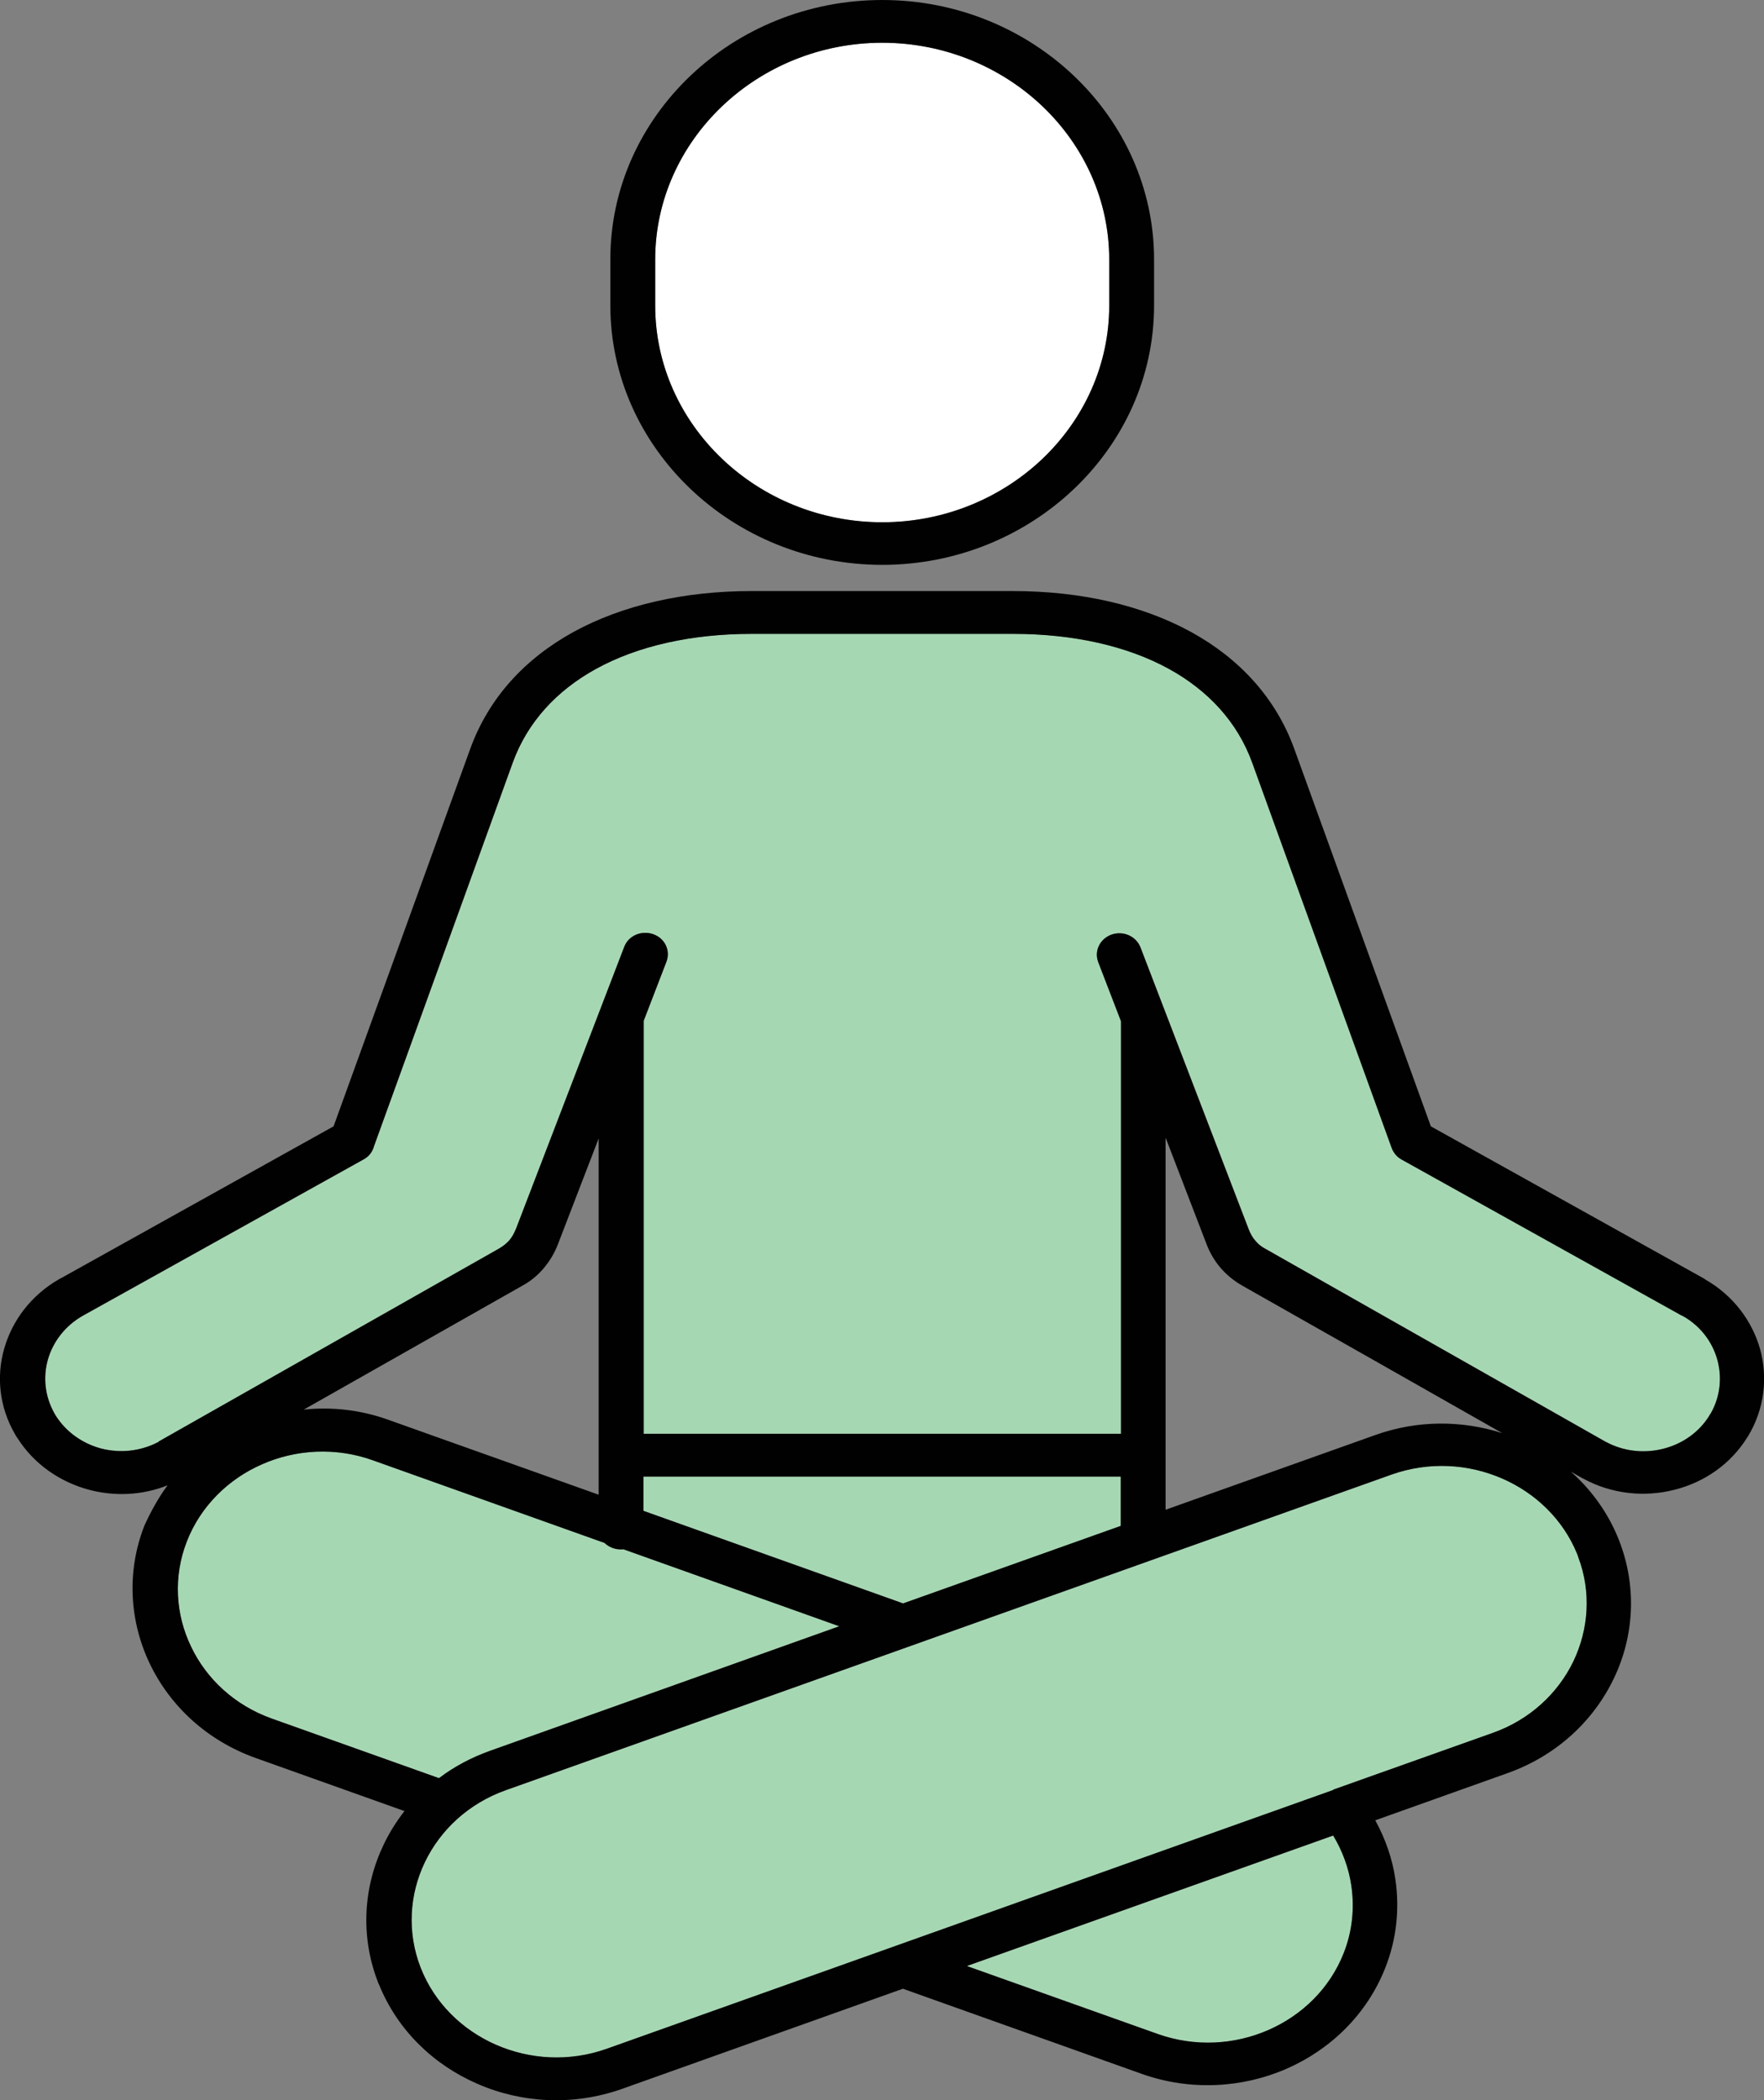
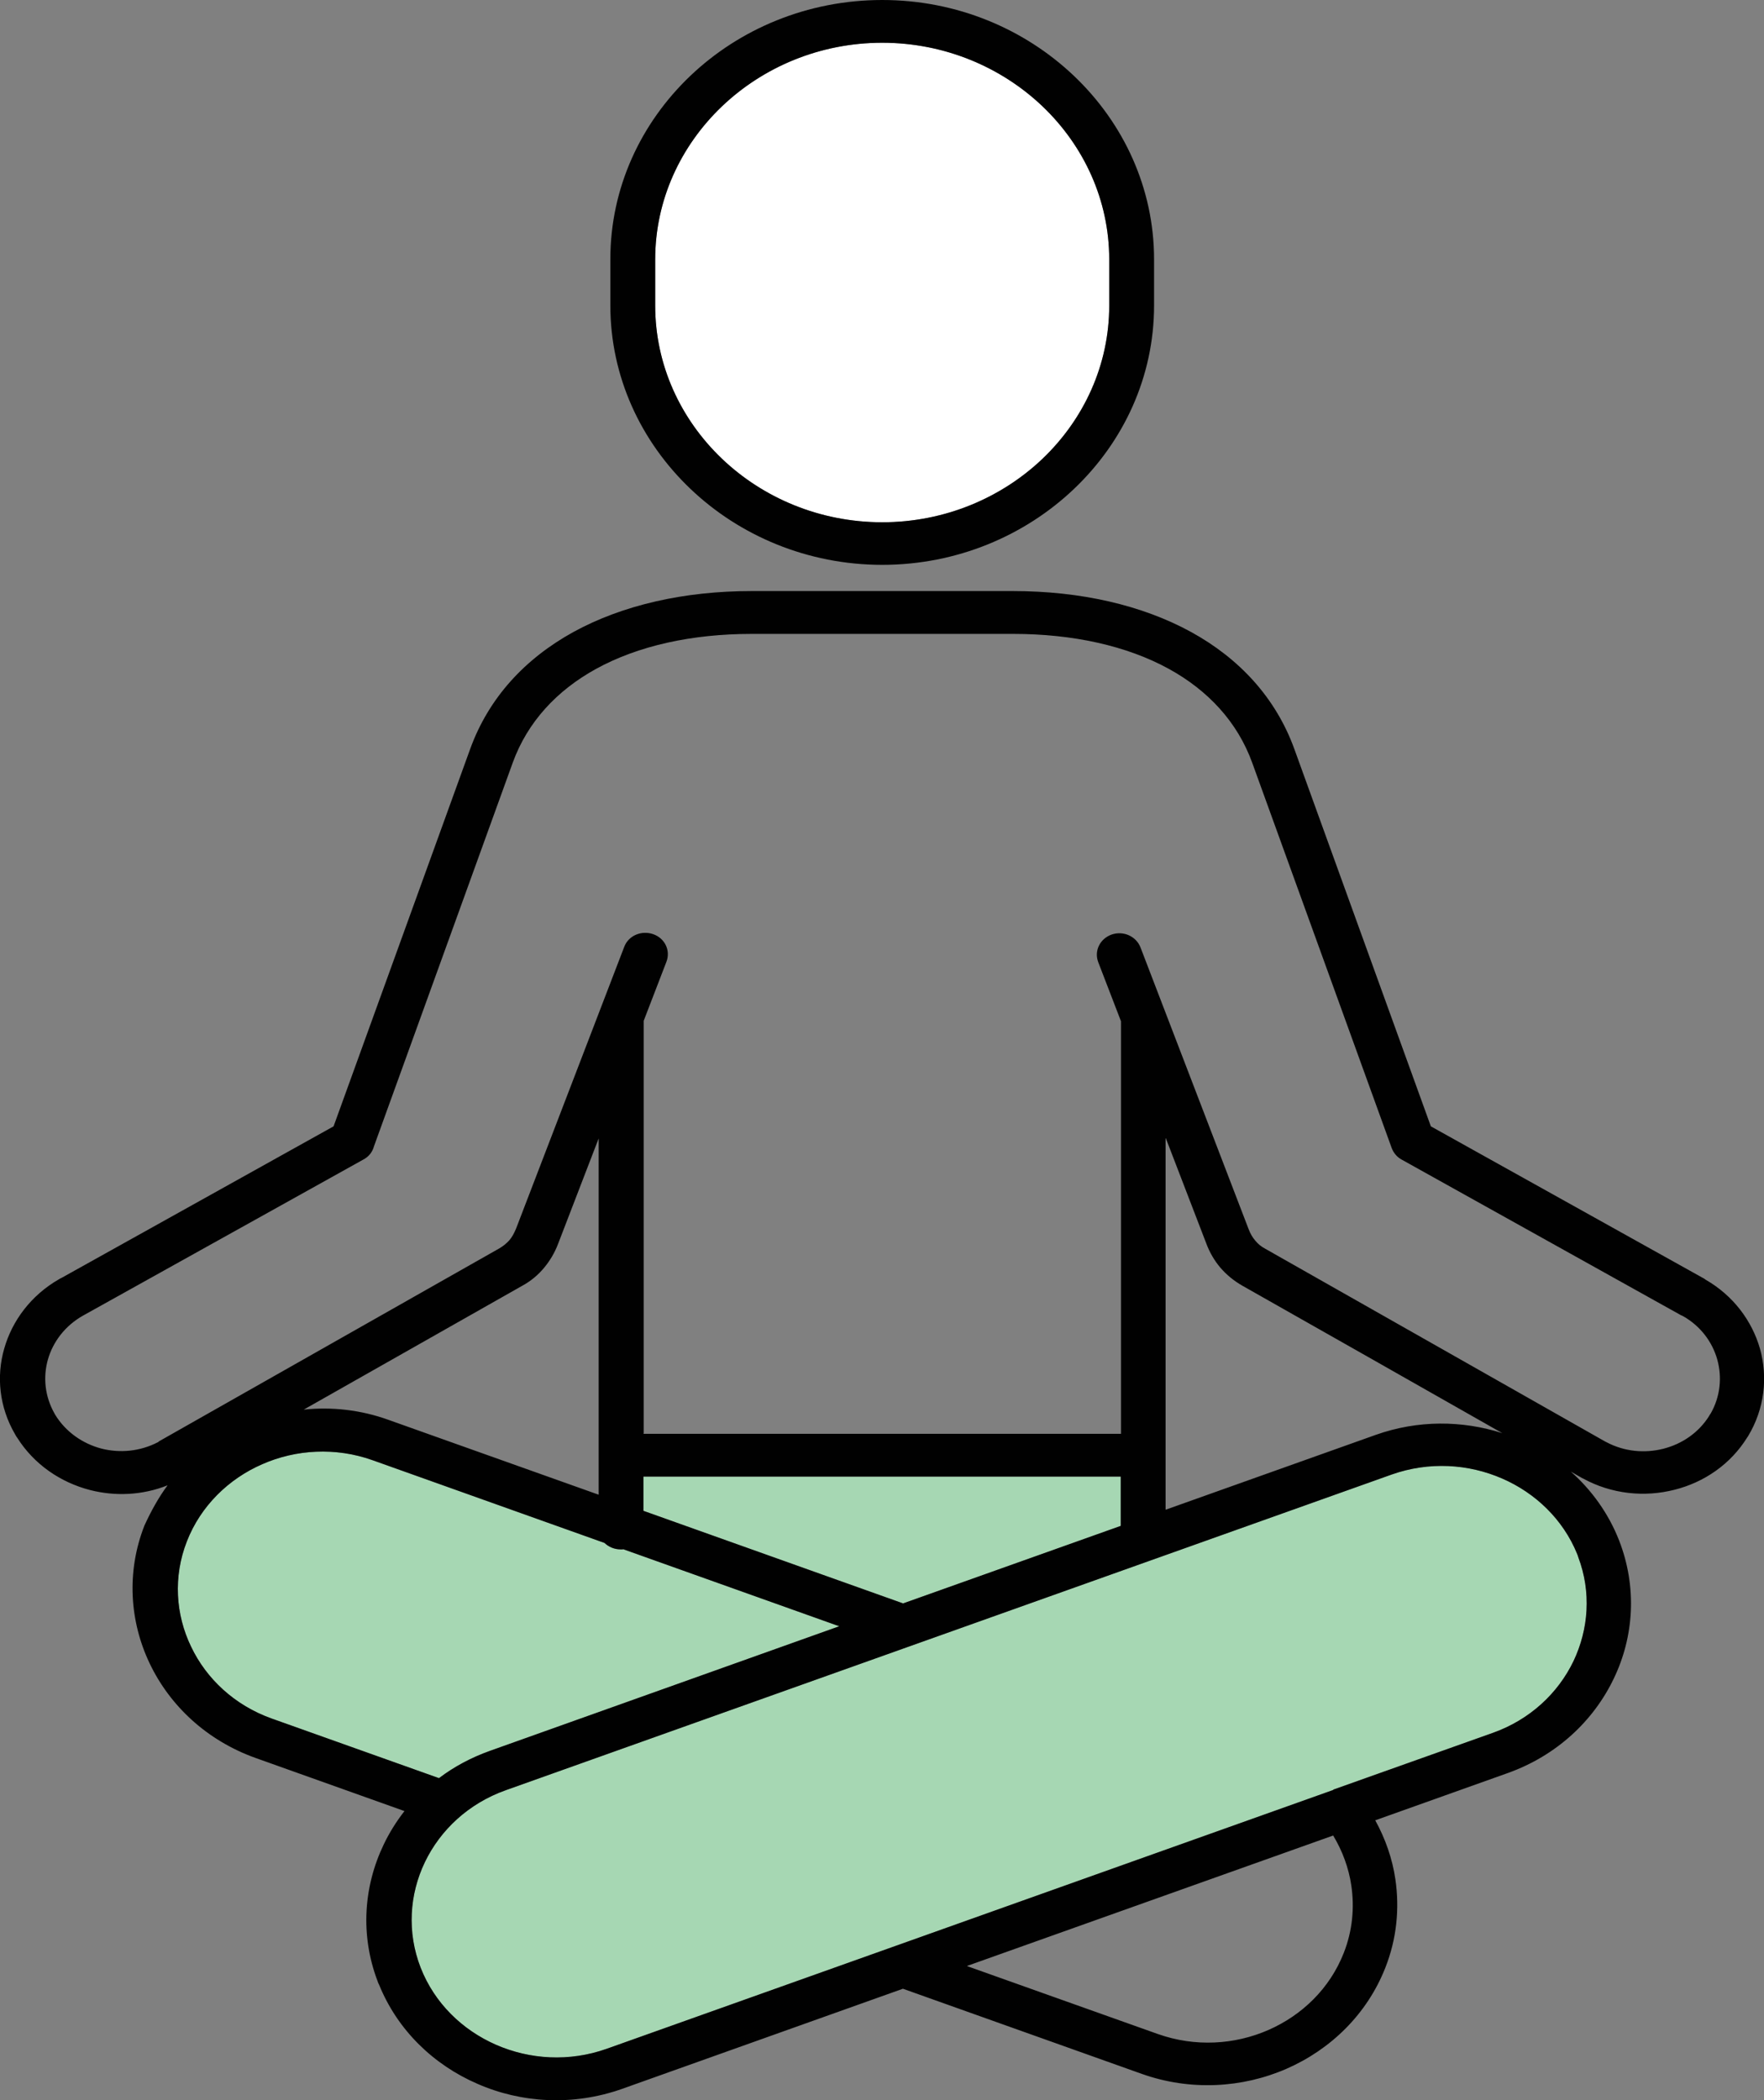
<svg xmlns="http://www.w3.org/2000/svg" width="21" height="25" viewBox="0 0 21 25" fill="none">
  <rect x="0" y="0" width="21" height="25" fill="#808080" stroke="none" />
  <g clip-path="url(#clip0_24_470)">
-     <path fill-rule="evenodd" clip-rule="evenodd" d="M7.661 17.067H13.345V12.157L13.074 11.453C13.024 11.319 13.094 11.175 13.233 11.125C13.373 11.077 13.524 11.143 13.577 11.277L14.866 14.632C14.885 14.686 14.913 14.734 14.947 14.771C14.977 14.808 15.016 14.84 15.067 14.867L19.102 17.155C19.102 17.155 19.119 17.166 19.128 17.169C19.34 17.281 19.58 17.302 19.801 17.246C20.022 17.19 20.22 17.057 20.346 16.857C20.352 16.846 20.357 16.835 20.366 16.825C20.48 16.625 20.503 16.395 20.444 16.185C20.385 15.974 20.245 15.787 20.041 15.67C20.03 15.665 20.022 15.659 20.014 15.656L16.685 13.803C16.632 13.773 16.59 13.725 16.567 13.664L14.907 9.079C14.731 8.594 14.382 8.22 13.918 7.964C13.415 7.687 12.772 7.545 12.062 7.545H8.949C8.236 7.545 7.596 7.687 7.093 7.964C6.629 8.22 6.28 8.594 6.104 9.079L4.452 13.645C4.435 13.709 4.393 13.768 4.326 13.803L0.992 15.659C0.777 15.779 0.632 15.971 0.57 16.185C0.511 16.395 0.534 16.622 0.648 16.825L0.657 16.841C0.783 17.046 0.984 17.185 1.207 17.244C1.428 17.299 1.666 17.278 1.878 17.169H1.881L1.892 17.158L5.942 14.862C5.989 14.835 6.028 14.803 6.062 14.766C6.095 14.728 6.121 14.68 6.143 14.627L7.431 11.271C7.482 11.138 7.635 11.072 7.775 11.12C7.915 11.168 7.985 11.314 7.934 11.448L7.663 12.152V17.062L7.661 17.067Z" fill="#A6D7B3" />
    <path fill-rule="evenodd" clip-rule="evenodd" d="M13.345 17.577H7.661V17.985L10.752 19.087L13.345 18.164V17.577Z" fill="#A6D7B3" />
-     <path fill-rule="evenodd" clip-rule="evenodd" d="M7.417 18.441L9.991 19.359L5.833 20.842C5.609 20.922 5.405 21.031 5.226 21.167L3.236 20.458C2.792 20.3 2.457 19.983 2.275 19.602C2.091 19.22 2.06 18.769 2.225 18.348C2.39 17.927 2.722 17.604 3.122 17.43C3.521 17.255 3.994 17.225 4.435 17.383L7.197 18.367C7.247 18.415 7.314 18.444 7.389 18.444C7.398 18.444 7.406 18.444 7.415 18.444L7.417 18.441Z" fill="#A6D7B3" />
-     <path fill-rule="evenodd" clip-rule="evenodd" d="M11.514 23.405L13.784 24.213C14.228 24.371 14.698 24.341 15.1 24.165C15.503 23.989 15.832 23.669 15.997 23.248C16.101 22.984 16.126 22.709 16.087 22.445C16.056 22.234 15.981 22.032 15.872 21.85L11.514 23.402V23.405Z" fill="#A6D7B3" />
+     <path fill-rule="evenodd" clip-rule="evenodd" d="M7.417 18.441L9.991 19.359L5.833 20.842C5.609 20.922 5.405 21.031 5.226 21.167L3.236 20.458C2.792 20.3 2.457 19.983 2.275 19.602C2.091 19.22 2.06 18.769 2.225 18.348C2.39 17.927 2.722 17.604 3.122 17.43C3.521 17.255 3.994 17.225 4.435 17.383L7.197 18.367C7.247 18.415 7.314 18.444 7.389 18.444C7.398 18.444 7.406 18.444 7.415 18.444L7.417 18.441" fill="#A6D7B3" />
    <path fill-rule="evenodd" clip-rule="evenodd" d="M15.872 21.308L10.659 23.165L7.222 24.389C6.777 24.546 6.308 24.517 5.905 24.341C5.503 24.165 5.173 23.845 5.008 23.424C4.843 22.999 4.874 22.551 5.059 22.167C5.243 21.783 5.578 21.468 6.02 21.311L16.567 17.553C17.012 17.395 17.481 17.425 17.884 17.601C18.278 17.772 18.608 18.086 18.775 18.497C18.781 18.51 18.787 18.524 18.789 18.537C18.946 18.953 18.912 19.393 18.733 19.772C18.549 20.156 18.214 20.471 17.772 20.628L15.897 21.295C15.897 21.295 15.883 21.3 15.874 21.303L15.872 21.308Z" fill="#A6D7B3" />
    <path fill-rule="evenodd" clip-rule="evenodd" d="M10.503 0.509C9.759 0.509 9.083 0.8 8.594 1.267C8.105 1.734 7.8 2.379 7.8 3.088V3.638C7.8 4.347 8.105 4.993 8.594 5.46C9.083 5.926 9.759 6.217 10.503 6.217C11.246 6.217 11.923 5.926 12.412 5.46C12.901 4.993 13.205 4.347 13.205 3.638V3.088C13.205 2.379 12.901 1.734 12.412 1.267C11.923 0.8 11.246 0.509 10.503 0.509Z" fill="white" />
    <path fill-rule="evenodd" clip-rule="evenodd" d="M10.503 0C11.394 0 12.202 0.347 12.789 0.907C13.376 1.467 13.739 2.24 13.739 3.089V3.635C13.739 4.486 13.376 5.257 12.789 5.817C12.202 6.377 11.391 6.724 10.503 6.724C9.614 6.724 8.803 6.377 8.217 5.817C7.63 5.257 7.266 4.484 7.266 3.635V3.086C7.266 2.235 7.63 1.464 8.217 0.904C8.801 0.347 9.611 0 10.503 0ZM7.66 17.068H13.345V12.157L13.074 11.453C13.024 11.32 13.093 11.176 13.233 11.125C13.373 11.077 13.524 11.144 13.577 11.277L14.865 14.633C14.885 14.686 14.913 14.734 14.946 14.771C14.977 14.809 15.016 14.841 15.066 14.867L19.102 17.156C19.102 17.156 19.119 17.166 19.127 17.169C19.34 17.281 19.58 17.302 19.801 17.246C20.022 17.19 20.22 17.057 20.346 16.857C20.352 16.846 20.357 16.836 20.366 16.825C20.48 16.625 20.502 16.395 20.444 16.185C20.385 15.974 20.245 15.787 20.041 15.67C20.03 15.665 20.022 15.659 20.013 15.657L16.685 13.803C16.632 13.774 16.59 13.726 16.567 13.664L14.907 9.079C14.731 8.594 14.382 8.22 13.918 7.964C13.415 7.687 12.772 7.546 12.062 7.546H8.949C8.236 7.546 7.596 7.687 7.093 7.964C6.629 8.22 6.28 8.594 6.104 9.079L4.452 13.646C4.435 13.71 4.393 13.768 4.326 13.803L0.992 15.659C0.777 15.779 0.631 15.971 0.57 16.185C0.511 16.395 0.534 16.622 0.648 16.825L0.657 16.841C0.782 17.046 0.984 17.185 1.207 17.244C1.428 17.3 1.666 17.278 1.878 17.169H1.881L1.892 17.158L5.942 14.862C5.989 14.835 6.028 14.803 6.062 14.766C6.095 14.729 6.12 14.681 6.143 14.627L7.431 11.272C7.481 11.138 7.635 11.072 7.775 11.12C7.915 11.168 7.985 11.314 7.934 11.448L7.663 12.152V17.062L7.66 17.068ZM13.345 17.577H7.66V17.985L10.751 19.087L13.342 18.164V17.577H13.345ZM7.417 18.441L9.991 19.359L5.833 20.842C5.609 20.922 5.405 21.031 5.226 21.167L3.236 20.458C2.792 20.3 2.456 19.983 2.275 19.602C2.09 19.22 2.06 18.769 2.225 18.348C2.389 17.927 2.722 17.604 3.122 17.43C3.521 17.254 3.994 17.225 4.435 17.382L7.196 18.367C7.247 18.415 7.314 18.444 7.389 18.444C7.398 18.444 7.406 18.444 7.414 18.444L7.417 18.441ZM7.127 17.793L4.625 16.902C4.293 16.782 3.946 16.745 3.616 16.78L6.215 15.307C6.322 15.249 6.406 15.177 6.478 15.091C6.548 15.006 6.604 14.912 6.643 14.809L7.127 13.552V17.796V17.793ZM13.879 13.55L14.362 14.806C14.401 14.91 14.457 15.006 14.527 15.089C14.6 15.174 14.687 15.246 14.79 15.305C15.821 15.889 16.852 16.473 17.884 17.06C17.409 16.908 16.88 16.902 16.377 17.081L13.876 17.972V13.55H13.879ZM1.995 17.681C1.696 17.801 1.369 17.814 1.07 17.737C0.721 17.646 0.405 17.433 0.204 17.113C0.193 17.1 0.187 17.086 0.179 17.073C-0.009 16.75 -0.045 16.385 0.05 16.054C0.145 15.721 0.369 15.419 0.704 15.227C0.713 15.222 0.718 15.217 0.729 15.214L3.971 13.408L5.598 8.914C5.819 8.306 6.249 7.842 6.825 7.524C7.412 7.202 8.147 7.036 8.946 7.036H12.059C12.861 7.036 13.594 7.202 14.181 7.524C14.754 7.839 15.187 8.306 15.408 8.914L17.034 13.408L20.284 15.219C20.284 15.219 20.298 15.227 20.304 15.233C20.634 15.422 20.857 15.723 20.952 16.054C21.047 16.393 21.008 16.769 20.81 17.097L20.801 17.11C20.603 17.43 20.287 17.646 19.935 17.734C19.58 17.825 19.186 17.788 18.842 17.598H18.84L18.7 17.518C18.948 17.737 19.15 18.017 19.276 18.34C19.491 18.895 19.452 19.484 19.211 19.983C18.971 20.484 18.532 20.898 17.951 21.106L16.372 21.669C16.492 21.887 16.576 22.125 16.612 22.373C16.662 22.717 16.629 23.077 16.492 23.424C16.274 23.978 15.841 24.397 15.315 24.627C14.79 24.856 14.172 24.893 13.594 24.688L10.749 23.674L7.403 24.867C6.822 25.072 6.204 25.035 5.682 24.805C5.165 24.581 4.734 24.171 4.513 23.626C4.505 23.613 4.499 23.597 4.494 23.581C4.287 23.034 4.329 22.456 4.567 21.959C4.634 21.818 4.717 21.685 4.815 21.559L3.043 20.927C2.462 20.719 2.023 20.306 1.783 19.804C1.543 19.303 1.503 18.713 1.719 18.161C1.797 17.991 1.886 17.828 1.995 17.681ZM11.514 23.405L13.784 24.213C14.228 24.37 14.698 24.341 15.1 24.165C15.502 23.989 15.832 23.669 15.997 23.248C16.101 22.984 16.126 22.709 16.087 22.445C16.056 22.234 15.98 22.031 15.871 21.85L11.514 23.402V23.405ZM15.871 21.308L10.659 23.165L7.222 24.389C6.777 24.547 6.308 24.517 5.905 24.341C5.503 24.165 5.173 23.845 5.008 23.424C4.843 23 4.874 22.552 5.058 22.167C5.243 21.783 5.578 21.469 6.02 21.311L16.567 17.553C17.012 17.396 17.481 17.425 17.884 17.601C18.278 17.772 18.608 18.087 18.775 18.497C18.781 18.511 18.786 18.524 18.789 18.537C18.946 18.953 18.912 19.393 18.733 19.772C18.549 20.156 18.213 20.471 17.772 20.628L15.897 21.295C15.897 21.295 15.883 21.3 15.874 21.303L15.871 21.308ZM10.503 0.509C9.759 0.509 9.083 0.8 8.594 1.267C8.105 1.734 7.8 2.379 7.8 3.089V3.638C7.8 4.348 8.105 4.993 8.594 5.46C9.083 5.927 9.759 6.217 10.503 6.217C11.246 6.217 11.922 5.927 12.412 5.46C12.901 4.993 13.205 4.348 13.205 3.638V3.089C13.205 2.379 12.901 1.734 12.412 1.267C11.922 0.8 11.246 0.509 10.503 0.509Z" fill="#010101" />
  </g>
  <defs>
    <clipPath id="clip0_24_470">
      <rect width="21" height="25" fill="white" />
    </clipPath>
  </defs>
</svg>